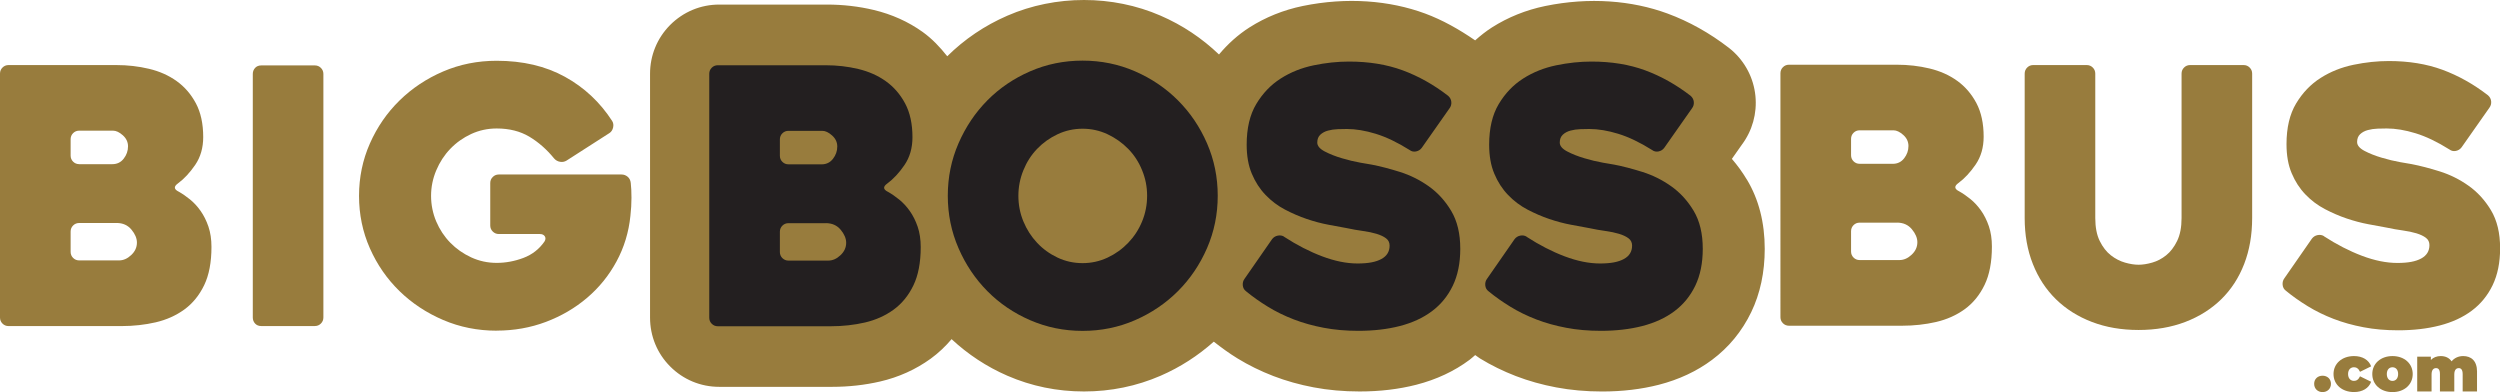
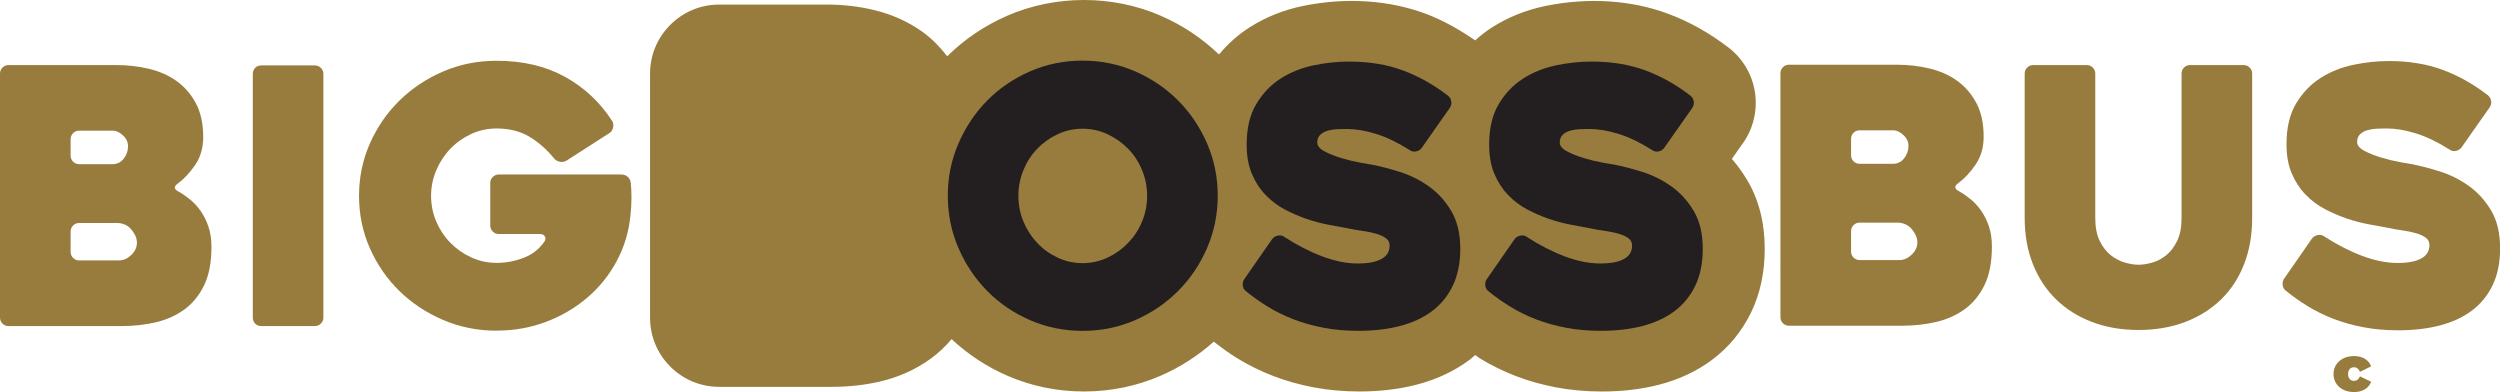
<svg xmlns="http://www.w3.org/2000/svg" id="Layer_2" data-name="Layer 2" viewBox="0 0 994.39 155.96">
  <defs>
    <style>
      .cls-1 {
        fill: #231f20;
      }

      .cls-1, .cls-2 {
        stroke-width: 0px;
      }

      .cls-2 {
        fill: #987c3d;
      }
    </style>
  </defs>
  <g id="Layer_1-2" data-name="Layer 1">
    <g>
      <path class="cls-2" d="M779.24,76.08c1.51.85,3.02,1.89,4.53,3.12,1.52,1.23,2.91,2.74,4.19,4.54,1.27,1.8,2.31,3.88,3.12,6.24.8,2.36,1.21,5.06,1.21,8.08,0,6.15-.97,11.23-2.91,15.25-1.94,4.02-4.56,7.23-7.87,9.65-3.32,2.41-7.12,4.11-11.42,5.11-4.31.99-8.82,1.49-13.55,1.49h-44.96c-.94,0-1.75-.33-2.41-.99-.66-.66-.99-1.46-.99-2.41V29.14c0-.95.33-1.75.99-2.41.66-.66,1.47-.99,2.41-.99h42.83c4.54,0,8.88.49,13.05,1.49s7.82,2.62,10.99,4.89c3.17,2.27,5.72,5.22,7.66,8.86,1.93,3.64,2.9,8.11,2.9,13.4,0,4.26-1.06,7.95-3.18,11.06-2.13,3.12-4.43,5.58-6.88,7.38-1.71,1.23-1.61,2.32.28,3.26ZM739.66,65.16h13.19c1.89,0,3.41-.73,4.54-2.2,1.14-1.46,1.71-3.09,1.71-4.89,0-1.7-.69-3.17-2.05-4.39-1.38-1.23-2.68-1.85-3.9-1.85h-13.48c-.94,0-1.75.33-2.41.99-.66.66-.99,1.47-.99,2.41v6.52c0,.95.33,1.75.99,2.41.66.66,1.47.99,2.41.99ZM754.56,88.56h-14.89c-.94,0-1.75.33-2.41.99-.66.66-.99,1.46-.99,2.41v8.08c0,.95.33,1.75.99,2.41.66.66,1.47.99,2.41.99h15.88c1.71,0,3.32-.71,4.82-2.13,1.52-1.42,2.27-3.07,2.27-4.96,0-1.7-.73-3.42-2.19-5.18-1.47-1.75-3.43-2.62-5.89-2.62Z" />
      <path class="cls-2" d="M805.33,29.28c0-.95.33-1.75.99-2.41.66-.66,1.45-.99,2.39-.99h21.31c.94,0,1.74.33,2.4.99.66.66.99,1.46.99,2.41v57.44c0,3.68.59,6.74,1.78,9.15s2.66,4.3,4.41,5.67c1.76,1.37,3.64,2.34,5.63,2.91,1.99.57,3.8.85,5.41.85s3.42-.28,5.42-.85c1.99-.57,3.84-1.54,5.55-2.91s3.16-3.26,4.34-5.67c1.19-2.41,1.78-5.46,1.78-9.15V29.28c0-.95.33-1.75.99-2.41.66-.66,1.46-.99,2.4-.99h21.31c.94,0,1.73.33,2.39.99.66.66.99,1.46.99,2.41v57.44c0,6.71-1.06,12.81-3.18,18.29-2.12,5.48-5.17,10.16-9.13,14.04-3.98,3.88-8.74,6.88-14.31,9.01-5.57,2.12-11.75,3.19-18.55,3.19s-12.98-1.06-18.55-3.19c-5.57-2.13-10.33-5.13-14.3-9.01s-7.04-8.56-9.2-14.04c-2.18-5.48-3.26-11.58-3.26-18.29V29.28Z" />
      <path class="cls-2" d="M924.33,93.95c5.11,3.31,10.16,5.91,15.17,7.8,5.01,1.89,9.69,2.84,14.05,2.84s7.33-.59,9.51-1.78c2.17-1.18,3.26-2.95,3.26-5.32,0-1.23-.47-2.2-1.42-2.91-.94-.71-2.19-1.3-3.76-1.78-1.55-.47-3.38-.85-5.45-1.14-2.08-.28-4.21-.66-6.39-1.13-2.08-.38-4.51-.83-7.3-1.35-2.79-.52-5.65-1.28-8.58-2.27-2.93-.99-5.84-2.25-8.72-3.76-2.88-1.51-5.45-3.45-7.72-5.82-2.27-2.36-4.1-5.18-5.46-8.44-1.38-3.26-2.05-7.11-2.05-11.56,0-6.52,1.27-11.92,3.82-16.17s5.79-7.64,9.72-10.14c3.92-2.5,8.29-4.25,13.11-5.25s9.51-1.49,14.05-1.49c7.94,0,15.05,1.16,21.34,3.48,6.29,2.32,12.32,5.69,18.09,10.14.75.66,1.18,1.46,1.27,2.41.09.95-.14,1.8-.71,2.55l-11.06,15.75c-.57.76-1.33,1.23-2.27,1.42s-1.8,0-2.55-.57c-4.82-3.02-9.32-5.18-13.47-6.45-4.16-1.28-7.99-1.91-11.49-1.91-1.04,0-2.24.02-3.62.07-1.37.05-2.67.24-3.9.57-1.22.33-2.24.88-3.04,1.63-.81.76-1.21,1.79-1.21,3.12s.99,2.51,2.98,3.55,4.26,1.94,6.81,2.69c2.55.76,5,1.35,7.37,1.77,2.36.43,3.88.69,4.54.78,3.4.66,7.14,1.63,11.21,2.91,4.06,1.28,7.87,3.17,11.41,5.68,3.55,2.51,6.53,5.77,8.94,9.78,2.41,4.02,3.62,9.06,3.62,15.11,0,5.67-1,10.56-2.98,14.68-1.99,4.12-4.76,7.5-8.3,10.14-3.54,2.65-7.8,4.61-12.76,5.89-4.96,1.28-10.48,1.91-16.52,1.91-4.92,0-9.51-.4-13.75-1.21-4.26-.8-8.22-1.91-11.92-3.33-3.68-1.42-7.11-3.09-10.28-5.04-3.17-1.94-6.08-3.99-8.72-6.17-.76-.57-1.19-1.35-1.28-2.34-.09-.99.14-1.87.71-2.62l10.93-15.74c.57-.75,1.32-1.23,2.27-1.42.94-.19,1.79-.05,2.55.42Z" />
    </g>
    <g>
      <path class="cls-2" d="M71.06,76.22c1.51.85,3.02,1.89,4.53,3.12,1.52,1.23,2.91,2.74,4.19,4.54,1.27,1.8,2.31,3.88,3.12,6.24.8,2.36,1.21,5.06,1.21,8.08,0,6.15-.97,11.23-2.91,15.25-1.94,4.02-4.56,7.23-7.87,9.65-3.32,2.41-7.12,4.11-11.42,5.11-4.31.99-8.82,1.49-13.55,1.49H3.4c-.94,0-1.75-.33-2.41-.99-.66-.66-.99-1.46-.99-2.41V29.28c0-.95.33-1.75.99-2.41.66-.66,1.47-.99,2.41-.99h42.83c4.54,0,8.88.49,13.05,1.49,4.16.99,7.82,2.62,10.99,4.89,3.17,2.27,5.72,5.22,7.66,8.86,1.93,3.64,2.9,8.11,2.9,13.4,0,4.26-1.06,7.95-3.18,11.06s-4.43,5.58-6.88,7.38c-1.71,1.23-1.61,2.32.28,3.26ZM31.48,65.3h13.19c1.89,0,3.41-.73,4.54-2.2,1.14-1.46,1.71-3.09,1.71-4.89,0-1.7-.69-3.17-2.05-4.39-1.38-1.23-2.68-1.85-3.9-1.85h-13.48c-.94,0-1.75.33-2.41.99-.66.66-.99,1.47-.99,2.41v6.52c0,.95.33,1.75.99,2.41.66.66,1.47.99,2.41.99ZM46.38,88.7h-14.89c-.94,0-1.75.33-2.41.99-.66.66-.99,1.46-.99,2.41v8.08c0,.95.33,1.75.99,2.41.66.66,1.47.99,2.41.99h15.88c1.71,0,3.32-.71,4.82-2.13,1.52-1.42,2.27-3.07,2.27-4.96,0-1.7-.73-3.42-2.19-5.18-1.47-1.75-3.43-2.62-5.89-2.62Z" />
      <path class="cls-2" d="M125.25,129.69h-21.31c-1.04,0-1.86-.33-2.47-.99-.61-.66-.92-1.46-.92-2.41V29.42c0-.95.31-1.75.92-2.41.61-.66,1.43-.99,2.47-.99h21.31c.94,0,1.74.33,2.39.99.66.66.99,1.46.99,2.41v96.86c0,.95-.33,1.75-.99,2.41-.65.66-1.45.99-2.39.99Z" />
      <path class="cls-2" d="M197.55,131.53c-7.56,0-14.65-1.42-21.27-4.25-6.62-2.84-12.41-6.66-17.37-11.49s-8.89-10.49-11.78-17.02-4.32-13.48-4.32-20.85,1.44-14.33,4.32-20.85,6.81-12.22,11.78-17.09,10.75-8.72,17.37-11.56c6.62-2.84,13.71-4.25,21.27-4.25,10.4,0,19.45,2.12,27.17,6.38,7.7,4.25,13.96,10.12,18.78,17.58.47.76.59,1.63.36,2.62-.24.99-.73,1.73-1.49,2.2l-17.02,10.92c-.75.47-1.61.64-2.55.49s-1.75-.59-2.41-1.35c-2.93-3.59-6.22-6.48-9.85-8.65-3.65-2.17-7.97-3.26-12.98-3.26-3.59,0-6.97.73-10.14,2.19-3.17,1.47-5.93,3.43-8.3,5.89s-4.23,5.32-5.6,8.58c-1.38,3.26-2.06,6.64-2.06,10.14s.69,6.99,2.06,10.21c1.37,3.21,3.23,6.02,5.6,8.44s5.13,4.35,8.3,5.82c3.17,1.46,6.55,2.19,10.14,2.19s7.14-.66,10.64-1.98c3.49-1.32,6.28-3.5,8.37-6.52.47-.76.52-1.44.14-2.06-.38-.61-1.05-.92-1.99-.92h-16.31c-.95,0-1.75-.33-2.41-.99-.67-.66-1-1.46-1-2.41v-16.88c0-.95.33-1.75,1-2.41.66-.66,1.46-.99,2.41-.99h48.79c.94,0,1.77.31,2.48.92.72.62,1.11,1.44,1.21,2.48.19,1.61.28,3.57.28,5.88s-.14,4.71-.42,7.16c-.66,6.52-2.51,12.58-5.53,18.15-3.02,5.58-6.92,10.4-11.7,14.46-4.78,4.07-10.24,7.26-16.38,9.58-6.14,2.31-12.67,3.47-19.58,3.47Z" />
    </g>
    <path class="cls-2" d="M694.84,71.46c-1.78-2.97-3.78-5.73-5.98-8.26l3.96-5.63c4.18-5.57,6.1-12.47,5.41-19.42-.7-7.03-4.03-13.48-9.38-18.16l-1.16-.95c-7.67-5.92-15.9-10.52-24.46-13.67-14.06-5.18-31.04-6.59-48.6-2.98-7.68,1.59-14.82,4.46-21.21,8.53-2.38,1.52-4.57,3.28-6.67,5.14-6.38-4.39-13.02-8.14-19.96-10.7-14.06-5.18-31.03-6.59-48.6-2.98-7.68,1.59-14.82,4.46-21.21,8.53-4.59,2.93-8.6,6.57-12.12,10.76-6.72-6.43-14.5-11.66-23.23-15.44-19.08-8.3-41.81-8.31-60.92,0-9.06,3.93-17.09,9.38-23.94,16.15-2.86-3.63-6.02-6.97-9.8-9.68-5.71-4.08-12.25-7.02-19.42-8.73-5.96-1.43-12.24-2.15-18.64-2.15h-42.83c-7.36,0-14.27,2.86-19.53,8.12-5.15,5.19-7.99,12.08-7.99,19.4v97.01c0,7.36,2.86,14.27,7.99,19.4,5.2,5.24,12.13,8.12,19.53,8.12h44.96c6.54,0,12.92-.71,18.98-2.11,7.45-1.72,14.23-4.79,20.2-9.11,3.08-2.24,5.82-4.85,8.28-7.75,6.47,6.01,13.89,10.95,22.21,14.56,9.55,4.15,19.79,6.25,30.46,6.25s20.92-2.11,30.46-6.25c7.85-3.41,14.91-8,21.16-13.56,3.01,2.35,6.13,4.65,9.46,6.68,4.39,2.69,9.17,5.04,14.23,6.99,5.05,1.94,10.47,3.46,16.07,4.51,5.7,1.08,11.84,1.63,18.25,1.63,8.05,0,15.63-.9,22.52-2.67,8.03-2.06,15.17-5.41,21.19-9.91.79-.59,1.5-1.27,2.26-1.9.67.43,1.25.95,1.93,1.36,4.39,2.69,9.17,5.04,14.23,6.99,5.05,1.94,10.47,3.46,16.07,4.51,5.7,1.08,11.84,1.63,18.25,1.63,8.05,0,15.63-.9,22.52-2.67,8.03-2.06,15.17-5.41,21.19-9.91,6.67-4.97,11.92-11.36,15.61-19.01,3.56-7.39,5.36-15.85,5.36-25.13,0-10.45-2.37-19.7-7.06-27.52Z" />
    <g>
-       <path class="cls-1" d="M353.17,76.29c1.51.85,3.02,1.89,4.53,3.12,1.52,1.23,2.91,2.74,4.19,4.54,1.27,1.8,2.31,3.88,3.12,6.24.8,2.36,1.21,5.06,1.21,8.08,0,6.15-.97,11.23-2.91,15.25-1.94,4.02-4.56,7.23-7.87,9.65-3.32,2.41-7.12,4.11-11.42,5.11-4.31.99-8.82,1.49-13.55,1.49h-44.96c-.94,0-1.75-.33-2.41-.99-.66-.66-.99-1.46-.99-2.41V29.35c0-.95.33-1.75.99-2.41.66-.66,1.47-.99,2.41-.99h42.83c4.54,0,8.88.49,13.05,1.49s7.82,2.62,10.99,4.89c3.17,2.27,5.72,5.22,7.66,8.86,1.93,3.64,2.9,8.11,2.9,13.4,0,4.26-1.06,7.95-3.18,11.06s-4.43,5.58-6.88,7.38c-1.71,1.23-1.61,2.32.28,3.26ZM313.59,65.37h13.19c1.89,0,3.41-.73,4.54-2.2,1.14-1.46,1.71-3.09,1.71-4.89,0-1.7-.69-3.17-2.05-4.39-1.38-1.23-2.68-1.85-3.9-1.85h-13.48c-.94,0-1.75.33-2.41.99-.66.66-.99,1.47-.99,2.41v6.52c0,.95.33,1.75.99,2.41.66.66,1.47.99,2.41.99ZM328.49,88.77h-14.89c-.94,0-1.75.33-2.41.99-.66.66-.99,1.46-.99,2.41v8.08c0,.95.33,1.75.99,2.41.66.66,1.47.99,2.41.99h15.88c1.71,0,3.32-.71,4.82-2.13,1.52-1.42,2.27-3.07,2.27-4.96,0-1.7-.73-3.42-2.19-5.18-1.47-1.75-3.43-2.62-5.89-2.62Z" />
      <path class="cls-1" d="M376.99,77.86c0-7.38,1.42-14.33,4.26-20.85,2.84-6.52,6.66-12.22,11.48-17.09s10.49-8.72,17.02-11.56c6.53-2.84,13.47-4.25,20.85-4.25s14.33,1.42,20.85,4.25c6.53,2.84,12.22,6.69,17.09,11.56,4.87,4.87,8.72,10.56,11.56,17.09,2.84,6.52,4.26,13.48,4.26,20.85s-1.42,14.32-4.26,20.85c-2.84,6.52-6.69,12.22-11.56,17.09s-10.56,8.72-17.09,11.56c-6.52,2.84-13.47,4.25-20.85,4.25s-14.32-1.42-20.85-4.25-12.2-6.69-17.02-11.56c-4.82-4.87-8.65-10.56-11.48-17.09-2.84-6.52-4.26-13.48-4.26-20.85ZM405.07,77.86c0,3.59.66,6.99,1.99,10.21,1.32,3.21,3.15,6.05,5.46,8.51,2.31,2.46,5.03,4.42,8.15,5.89s6.43,2.19,9.93,2.19,6.81-.73,9.93-2.19c3.12-1.46,5.86-3.43,8.22-5.89,2.36-2.46,4.21-5.29,5.53-8.51,1.33-3.22,1.99-6.62,1.99-10.21s-.66-6.88-1.99-10.14c-1.32-3.26-3.17-6.1-5.53-8.51-2.36-2.41-5.11-4.35-8.22-5.82-3.12-1.46-6.43-2.19-9.93-2.19s-6.81.73-9.93,2.19c-3.12,1.47-5.84,3.41-8.15,5.82-2.32,2.41-4.14,5.25-5.46,8.51-1.33,3.26-1.99,6.64-1.99,10.14Z" />
      <path class="cls-1" d="M510.73,94.16c5.11,3.31,10.16,5.91,15.17,7.8,5.01,1.89,9.69,2.84,14.05,2.84s7.33-.59,9.51-1.78c2.17-1.18,3.26-2.95,3.26-5.32,0-1.23-.47-2.2-1.42-2.91-.94-.71-2.19-1.3-3.76-1.78-1.55-.47-3.38-.85-5.45-1.14-2.08-.28-4.21-.66-6.39-1.13-2.08-.38-4.51-.83-7.3-1.35-2.79-.52-5.65-1.28-8.58-2.27s-5.84-2.25-8.72-3.76c-2.88-1.51-5.45-3.45-7.72-5.82-2.27-2.36-4.1-5.18-5.46-8.44-1.38-3.26-2.05-7.11-2.05-11.56,0-6.52,1.27-11.92,3.82-16.17s5.79-7.64,9.72-10.14c3.92-2.5,8.29-4.25,13.11-5.25s9.51-1.49,14.05-1.49c7.94,0,15.05,1.16,21.34,3.48,6.29,2.32,12.32,5.69,18.09,10.14.75.66,1.18,1.46,1.27,2.41.09.95-.14,1.8-.71,2.55l-11.06,15.75c-.57.76-1.33,1.23-2.27,1.42s-1.8,0-2.55-.57c-4.82-3.02-9.32-5.18-13.47-6.45-4.16-1.28-7.99-1.91-11.49-1.91-1.04,0-2.24.02-3.62.07-1.37.05-2.67.24-3.9.57-1.22.33-2.24.88-3.04,1.63-.81.76-1.21,1.79-1.21,3.12s.99,2.51,2.98,3.55,4.26,1.94,6.81,2.69c2.55.76,5,1.35,7.37,1.77,2.36.43,3.88.69,4.54.78,3.4.66,7.14,1.63,11.21,2.91,4.06,1.28,7.87,3.17,11.41,5.68,3.55,2.51,6.53,5.77,8.94,9.78,2.41,4.02,3.62,9.06,3.62,15.11,0,5.67-1,10.56-2.98,14.68-1.99,4.12-4.76,7.5-8.3,10.14-3.54,2.65-7.8,4.61-12.76,5.89-4.96,1.28-10.48,1.91-16.52,1.91-4.92,0-9.51-.4-13.75-1.21-4.26-.8-8.22-1.91-11.92-3.33-3.68-1.42-7.11-3.09-10.28-5.04-3.17-1.94-6.08-3.99-8.72-6.17-.76-.57-1.19-1.35-1.28-2.34-.09-.99.14-1.87.71-2.62l10.93-15.74c.57-.75,1.32-1.23,2.27-1.42.94-.19,1.79-.05,2.55.42Z" />
      <path class="cls-1" d="M607.18,94.16c5.11,3.31,10.16,5.91,15.17,7.8,5.01,1.89,9.69,2.84,14.05,2.84s7.33-.59,9.51-1.78c2.17-1.18,3.26-2.95,3.26-5.32,0-1.23-.47-2.2-1.42-2.91-.94-.71-2.19-1.3-3.76-1.78-1.55-.47-3.38-.85-5.45-1.14-2.08-.28-4.21-.66-6.39-1.13-2.08-.38-4.51-.83-7.3-1.35-2.79-.52-5.65-1.28-8.58-2.27-2.93-.99-5.84-2.25-8.72-3.76-2.88-1.51-5.45-3.45-7.72-5.82-2.27-2.36-4.1-5.18-5.46-8.44-1.38-3.26-2.05-7.11-2.05-11.56,0-6.52,1.27-11.92,3.82-16.17,2.55-4.25,5.79-7.64,9.72-10.14,3.92-2.5,8.29-4.25,13.11-5.25s9.51-1.49,14.05-1.49c7.94,0,15.05,1.16,21.34,3.48,6.29,2.32,12.32,5.69,18.09,10.14.75.66,1.18,1.46,1.27,2.41.09.95-.14,1.8-.71,2.55l-11.06,15.75c-.57.76-1.33,1.23-2.27,1.42s-1.8,0-2.55-.57c-4.82-3.02-9.32-5.18-13.47-6.45-4.16-1.28-7.99-1.91-11.49-1.91-1.04,0-2.24.02-3.62.07-1.37.05-2.67.24-3.9.57-1.22.33-2.24.88-3.04,1.63-.81.76-1.21,1.79-1.21,3.12s.99,2.51,2.98,3.55,4.26,1.94,6.81,2.69c2.55.76,5,1.35,7.37,1.77,2.36.43,3.88.69,4.54.78,3.4.66,7.14,1.63,11.21,2.91,4.06,1.28,7.87,3.17,11.41,5.68,3.55,2.51,6.53,5.77,8.94,9.78,2.41,4.02,3.62,9.06,3.62,15.11,0,5.67-1,10.56-2.98,14.68-1.99,4.12-4.76,7.5-8.3,10.14-3.54,2.65-7.8,4.61-12.76,5.89s-10.48,1.91-16.52,1.91c-4.92,0-9.51-.4-13.75-1.21-4.26-.8-8.22-1.91-11.92-3.33-3.68-1.42-7.11-3.09-10.28-5.04-3.17-1.94-6.08-3.99-8.72-6.17-.76-.57-1.19-1.35-1.28-2.34-.09-.99.14-1.87.71-2.62l10.93-15.74c.57-.75,1.32-1.23,2.27-1.42.94-.19,1.79-.05,2.55.42Z" />
    </g>
    <g>
-       <path class="cls-2" d="M920.47,152.67c0-1.95,1.44-3.23,3.34-3.23s3.34,1.29,3.34,3.23-1.44,3.29-3.34,3.29-3.34-1.36-3.34-3.29Z" />
      <path class="cls-2" d="M928.17,148.78c0-4.19,3.39-7.15,8.16-7.15,3.36,0,5.89,1.54,6.8,4.09l-4.42,2.17c-.58-1.29-1.42-1.82-2.4-1.82-1.29,0-2.35.91-2.35,2.7s1.06,2.73,2.35,2.73c.99,0,1.82-.53,2.4-1.82l4.42,2.17c-.91,2.55-3.44,4.09-6.8,4.09-4.78,0-8.16-2.96-8.16-7.18Z" />
-       <path class="cls-2" d="M943.59,148.78c0-4.19,3.36-7.15,8.04-7.15s8.04,2.96,8.04,7.15-3.34,7.18-8.04,7.18-8.04-2.98-8.04-7.18ZM953.87,148.78c0-1.79-.99-2.7-2.25-2.7s-2.25.91-2.25,2.7.99,2.73,2.25,2.73,2.25-.94,2.25-2.73Z" />
-       <path class="cls-2" d="M985.25,147.82v7.88h-5.71v-6.9c0-1.72-.63-2.38-1.54-2.38-1.01,0-1.79.68-1.79,2.53v6.75h-5.71v-6.9c0-1.72-.58-2.38-1.54-2.38-1.01,0-1.79.68-1.79,2.53v6.75h-5.71v-13.82h5.43v1.29c1.04-1.04,2.4-1.54,3.92-1.54,1.79,0,3.36.66,4.32,2.1,1.11-1.34,2.73-2.1,4.62-2.1,3.13,0,5.51,1.84,5.51,6.19Z" />
    </g>
  </g>
</svg>